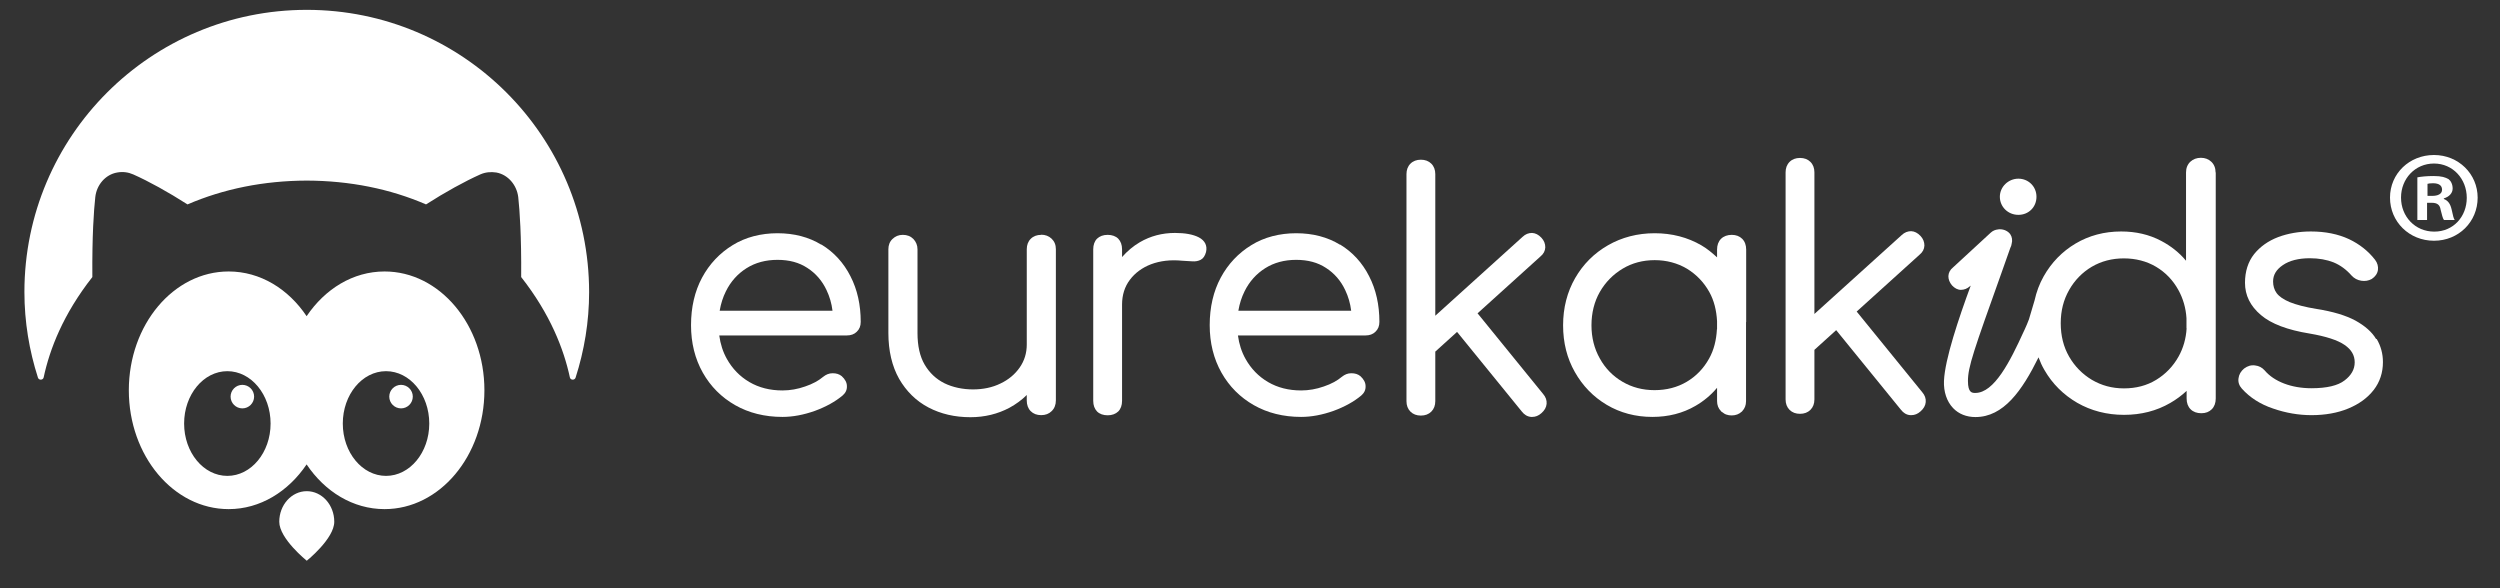
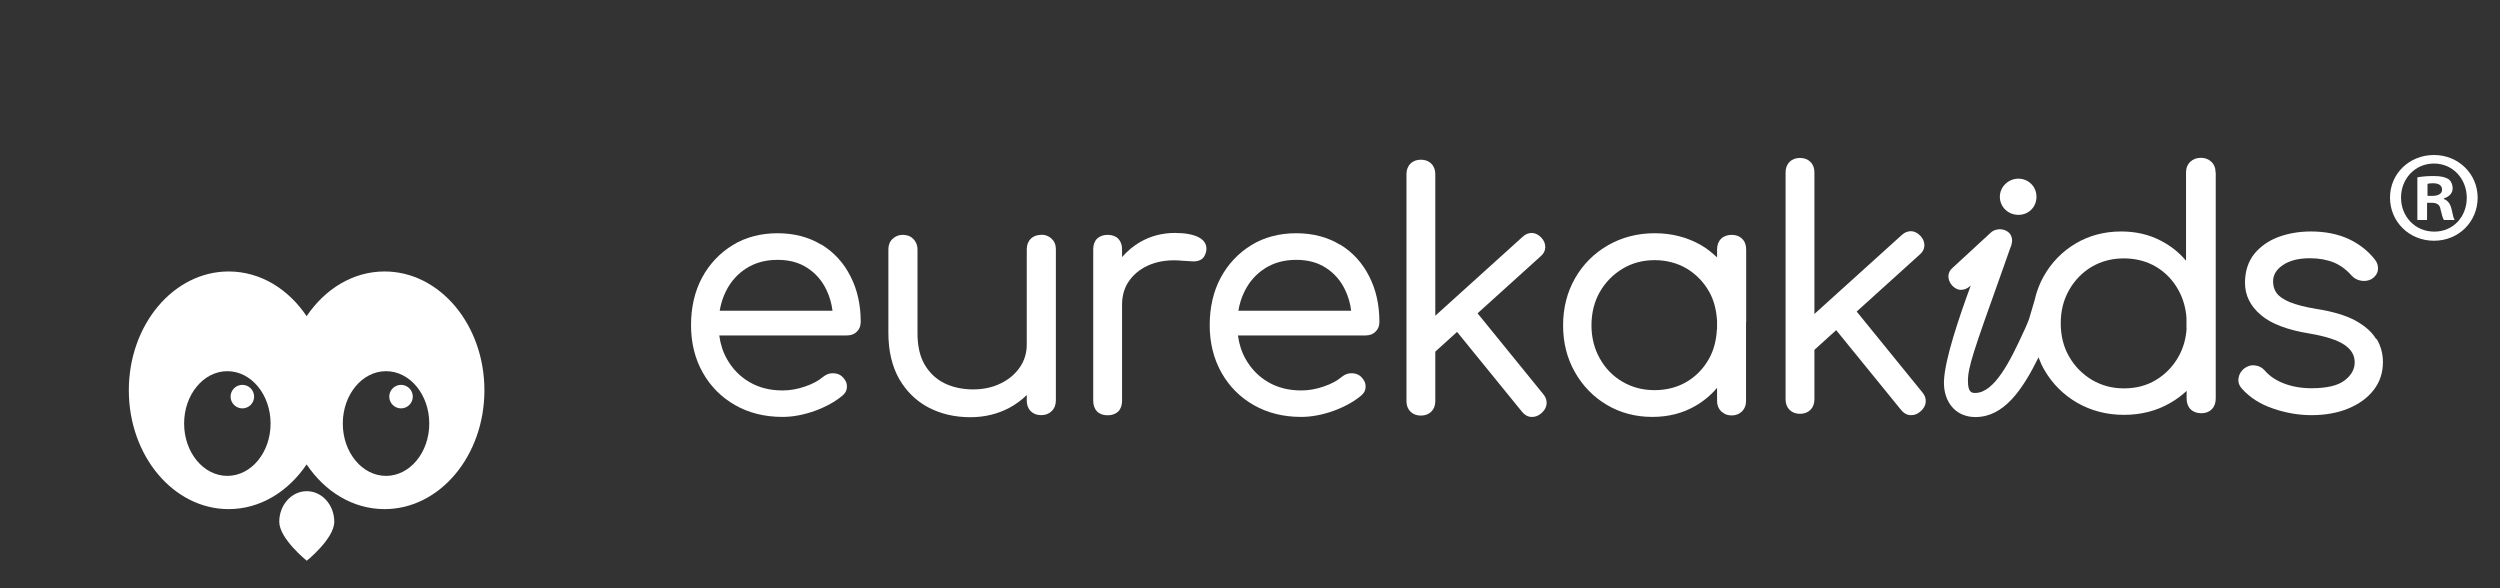
<svg xmlns="http://www.w3.org/2000/svg" id="_圖層_1" version="1.1" viewBox="0 0 170 40">
  <rect x="0" y="0" width="170" height="40" fill="#333333" stroke="none" />
  <defs>
    <style>
      .st0 {
        fill: #fff;
      }
    </style>
  </defs>
  <g>
    <path class="st0" d="M91.12,16.64c-.85-.52-1.85-.78-2.98-.78s-2.18.27-3.05.81c-.88.54-1.58,1.28-2.08,2.21s-.75,2.02-.75,3.23.27,2.29.8,3.23c.53.94,1.27,1.68,2.2,2.21.93.53,2.01.8,3.22.8.7,0,1.44-.14,2.2-.41.76-.28,1.39-.63,1.88-1.04.21-.18.31-.39.3-.64,0-.24-.12-.47-.35-.68-.17-.14-.37-.2-.62-.2s-.45.09-.64.24c-.31.26-.72.49-1.23.66-.51.18-1.03.27-1.54.27-.85,0-1.6-.19-2.25-.57s-1.16-.91-1.53-1.57c-.27-.48-.44-1.01-.52-1.6h8.68c.27,0,.5-.08.67-.25.18-.17.27-.39.27-.67,0-1.16-.23-2.2-.7-3.11-.46-.91-1.13-1.64-1.97-2.15h0ZM84.21,21.12c.08-.47.22-.91.42-1.31.33-.67.8-1.19,1.4-1.57s1.31-.57,2.11-.57,1.47.18,2.03.55c.56.36,1.01.87,1.31,1.52.2.42.34.89.4,1.39h-7.68.01Z" />
    <path class="st0" d="M55.85,16.64c-.85-.52-1.85-.78-2.98-.78s-2.18.27-3.05.81c-.88.54-1.58,1.28-2.08,2.21s-.75,2.02-.75,3.23.27,2.29.8,3.23c.53.94,1.27,1.68,2.2,2.21.93.53,2.01.8,3.22.8.7,0,1.44-.14,2.2-.41.76-.28,1.39-.63,1.88-1.04.21-.18.31-.39.3-.64,0-.24-.12-.47-.35-.68-.17-.14-.37-.2-.62-.2s-.45.09-.64.24c-.31.26-.72.49-1.23.66-.51.18-1.03.27-1.54.27-.85,0-1.6-.19-2.25-.57s-1.16-.91-1.53-1.57c-.27-.48-.44-1.01-.52-1.6h8.68c.27,0,.5-.08.67-.25.18-.17.27-.39.27-.67,0-1.16-.23-2.2-.7-3.11-.46-.91-1.13-1.64-1.97-2.15h-.01ZM48.94,21.12c.08-.47.22-.91.42-1.31.33-.67.8-1.19,1.4-1.57.6-.38,1.31-.57,2.11-.57s1.47.18,2.03.55c.56.36,1.01.87,1.31,1.52.2.42.34.89.4,1.39h-7.68,0Z" />
    <path class="st0" d="M70.8,15.97c-.29,0-.53.09-.71.27s-.27.42-.27.71v6.48c0,.58-.16,1.1-.48,1.56s-.76.83-1.31,1.09c-.55.27-1.18.4-1.87.4s-1.37-.14-1.94-.42c-.56-.28-1.01-.7-1.34-1.26s-.49-1.28-.49-2.16v-5.69c0-.27-.1-.51-.28-.7-.19-.19-.43-.28-.72-.28s-.51.1-.7.28-.28.42-.28.7v5.69c0,1.22.25,2.27.73,3.12.49.85,1.16,1.51,2,1.95s1.79.66,2.85.66c.97,0,1.86-.22,2.65-.64.44-.24.84-.53,1.18-.87v.37c0,.3.09.55.27.73s.42.27.71.27.53-.09.71-.27c.19-.18.29-.43.29-.73v-10.29c0-.29-.1-.53-.29-.71-.19-.18-.43-.27-.71-.27h0Z" />
    <path class="st0" d="M81.52,16.14c-.39-.2-.93-.3-1.62-.3-.87,0-1.67.21-2.39.63-.46.27-.86.61-1.21,1.01v-.53c0-.3-.09-.54-.26-.72-.17-.17-.42-.26-.72-.26s-.54.09-.72.26c-.17.17-.26.42-.26.72v10.31c0,.3.09.54.26.72.17.17.42.26.72.26s.54-.09.72-.26c.17-.17.26-.42.26-.72v-6.55c0-.65.18-1.22.53-1.68.35-.47.84-.83,1.44-1.06.61-.23,1.32-.32,2.12-.24.25.01.47.03.67.04.23.02.42-.02.58-.1.18-.09.3-.27.37-.53.1-.43-.07-.78-.49-1Z" />
    <path class="st0" d="M118.74,21.9v-4.93c0-.3-.09-.55-.27-.73s-.42-.27-.71-.27-.55.09-.73.27-.27.43-.27.73v.53c-.33-.3-.67-.59-1.07-.82-.93-.54-2-.82-3.17-.82s-2.24.28-3.18.82c-.94.54-1.69,1.29-2.23,2.23-.54.94-.82,2.02-.82,3.21s.27,2.25.8,3.18c.53.94,1.26,1.69,2.17,2.23.91.54,1.95.82,3.1.82,1.09,0,2.07-.25,2.93-.75.57-.33,1.06-.74,1.47-1.23v.9c0,.28.09.51.27.69,0,0,0,.01.01.02h0s.06.04.09.06c.08.06.16.12.26.15.11.04.23.06.36.06h0c.28,0,.51-.09.69-.26h.01s.01-.02.02-.03c.17-.18.26-.4.26-.68v-5.26h0v-.12h0ZM116.75,22.4c-.04.72-.2,1.39-.53,1.98-.37.67-.88,1.2-1.52,1.58s-1.38.57-2.19.57-1.53-.19-2.18-.57-1.17-.91-1.54-1.58c-.38-.67-.57-1.43-.57-2.26s.19-1.61.57-2.27.9-1.19,1.55-1.58,1.38-.58,2.18-.58,1.55.2,2.19.58c.64.39,1.15.92,1.52,1.58.33.59.49,1.26.53,1.99v.55h-.01Z" />
    <path class="st0" d="M100.48,21.3l4.27-3.86c.21-.17.32-.38.33-.62,0-.24-.08-.46-.27-.66-.19-.2-.4-.31-.63-.32-.24,0-.45.08-.65.27l-5.93,5.36v-9.63c0-.29-.09-.53-.27-.71s-.42-.27-.71-.27-.53.09-.71.27-.27.42-.27.71v15.44c0,.29.09.53.27.71.18.18.42.27.71.27s.53-.09.71-.27.27-.42.27-.71v-3.37l1.48-1.34,4.4,5.41c.17.22.38.35.63.37h.09c.21,0,.42-.08.61-.25.22-.19.34-.4.36-.64.02-.24-.06-.46-.23-.66l-4.47-5.5s.01,0,.01,0Z" />
    <path class="st0" d="M137.25,14.61c.7,0,1.23-.53,1.23-1.23s-.55-1.23-1.23-1.23-1.26.55-1.26,1.23.55,1.23,1.26,1.23Z" />
    <path class="st0" d="M126.26,21.18l4.27-3.86c.21-.17.32-.38.33-.62,0-.24-.08-.46-.27-.66-.19-.2-.4-.31-.63-.32-.23,0-.45.08-.65.27l-5.93,5.36v-9.63c0-.29-.09-.53-.27-.71s-.42-.27-.71-.27-.53.09-.71.27-.27.42-.27.71v15.44c0,.29.09.53.27.71.18.18.42.27.71.27s.53-.09.71-.27.27-.42.27-.71v-3.37l1.48-1.34,4.4,5.41c.17.22.38.35.63.37h.09c.21,0,.42-.08.61-.25.22-.19.34-.4.36-.64s-.06-.46-.23-.66l-4.47-5.5s.01,0,.01,0Z" />
    <path class="st0" d="M161.58,23.06c-.28-.48-.76-.9-1.41-1.26-.65-.35-1.54-.62-2.64-.79-.79-.13-1.4-.29-1.84-.47-.42-.18-.71-.38-.88-.61-.16-.22-.24-.49-.24-.79,0-.45.22-.81.66-1.11.45-.31,1.07-.47,1.84-.47.61,0,1.15.1,1.61.28.46.19.87.49,1.22.89.18.2.41.32.67.36s.49,0,.71-.12c.24-.16.38-.36.42-.61.03-.24-.03-.48-.2-.7-.45-.58-1.05-1.06-1.77-1.4-.73-.34-1.6-.52-2.59-.52-.8,0-1.55.13-2.22.38-.68.26-1.23.65-1.64,1.16-.41.52-.62,1.18-.62,1.95,0,.85.36,1.58,1.08,2.19.7.6,1.82,1.02,3.31,1.26,1.11.19,1.92.45,2.39.78.46.32.68.7.68,1.18s-.24.89-.69,1.23c-.45.35-1.21.53-2.25.53-.68,0-1.31-.11-1.86-.32s-1-.51-1.33-.9c-.17-.19-.38-.3-.64-.33-.26-.04-.51.03-.75.21-.22.18-.35.41-.38.66-.04.26.04.5.23.71.54.6,1.25,1.06,2.12,1.35.86.3,1.74.45,2.61.45.93,0,1.78-.15,2.5-.45.73-.3,1.31-.72,1.73-1.26s.63-1.18.63-1.9c0-.56-.14-1.09-.43-1.58l-.03.02h0Z" />
    <path class="st0" d="M150.66,11.73c0-.3-.1-.55-.29-.73-.19-.18-.43-.27-.71-.27s-.53.09-.72.27-.29.43-.29.73v6c-.45-.54-1.02-1-1.69-1.35-.81-.43-1.72-.64-2.72-.64-1.15,0-2.19.28-3.1.82s-1.64,1.29-2.17,2.23c-.29.51-.49,1.06-.62,1.64h0l-.38,1.28c-.07.21-.19.46-.28.67l-.08.17c-.92,2.02-2,4.17-3.29,4.17-.21,0-.5,0-.5-.81,0-.96.39-2.06,2.29-7.38l.59-1.67c.05-.09.08-.19.09-.27.07-.25.03-.48-.09-.66-.15-.21-.42-.34-.7-.34-.05,0-.09,0-.13.01-.19.02-.36.09-.5.22l-2.57,2.37c-.2.16-.3.36-.31.59,0,.22.08.43.25.63.18.19.38.3.6.3s.43-.08.62-.25l.05-.04c-.81,2.2-1.76,5.01-1.82,6.48-.03.74.19,1.4.62,1.85.38.4.91.61,1.52.61,1.91,0,3.17-1.79,4.29-4.06.11.3.24.59.4.86.54.94,1.3,1.69,2.23,2.23.94.54,2.01.82,3.18.82s2.22-.27,3.15-.81c.4-.23.78-.51,1.11-.82v.52c0,.3.09.55.27.73.18.18.43.27.73.27s.53-.09.71-.27c.18-.18.27-.43.27-.73v-15.39.02h0ZM148.69,22.32c-.04.71-.23,1.36-.55,1.93-.37.66-.88,1.19-1.52,1.58s-1.37.58-2.19.58-1.53-.2-2.18-.58c-.65-.39-1.17-.92-1.55-1.58s-.57-1.42-.57-2.27.19-1.59.57-2.26.9-1.2,1.54-1.58c.65-.38,1.38-.57,2.18-.57s1.55.19,2.19.57,1.15.91,1.52,1.58c.32.58.51,1.23.55,1.92v.68h.01Z" />
    <path class="st0" d="M20.86,38.13s-1.87-1.5-1.87-2.65.84-2.08,1.87-2.08,1.87.93,1.87,2.08-1.87,2.65-1.87,2.65" />
-     <path class="st0" d="M20.86.67C10.26.67,1.66,9.26,1.66,19.86c0,2.03.33,3.98.92,5.82.06.19.35.18.39-.02.41-1.92,1.33-4.3,3.31-6.82-.02-2.84.1-4.52.2-5.44.09-.82.68-1.53,1.49-1.67.38-.07.75-.02,1.09.13,1.04.46,2.38,1.2,3.69,2.04,2.46-1.06,5.18-1.61,8.11-1.62,2.93.01,5.66.56,8.11,1.62,1.31-.84,2.64-1.57,3.69-2.04.34-.15.71-.19,1.09-.13.81.15,1.39.86,1.49,1.67.1.93.22,2.6.2,5.44,1.98,2.52,2.9,4.91,3.31,6.82.04.2.33.21.39.02.59-1.84.92-3.79.92-5.82-.01-10.61-8.6-19.19-19.2-19.19" />
    <path class="st0" d="M16.48,26.17c-.44,0-.8.36-.8.8s.36.8.8.8.8-.36.8-.8-.36-.8-.8-.8" />
    <path class="st0" d="M27.27,26.17c-.44,0-.8.36-.8.8s.36.8.8.8.8-.36.8-.8-.36-.8-.8-.8" />
    <path class="st0" d="M26.25,32.36c-1.62,0-2.94-1.59-2.94-3.56s1.32-3.56,2.94-3.56,2.94,1.59,2.94,3.56-1.32,3.56-2.94,3.56M15.46,32.36c-1.62,0-2.94-1.59-2.94-3.56s1.32-3.56,2.94-3.56,2.94,1.59,2.94,3.56-1.32,3.56-2.94,3.56M26.15,18.46c-2.15,0-4.05,1.19-5.3,3.04-1.24-1.85-3.15-3.04-5.3-3.04-3.75,0-6.79,3.62-6.79,8.08s3.04,8.08,6.79,8.08c2.14,0,4.05-1.19,5.3-3.04,1.24,1.85,3.15,3.04,5.3,3.04,3.75,0,6.79-3.62,6.79-8.08s-3.04-8.08-6.79-8.08" />
  </g>
  <path class="st0" d="M168.48,13.44c0,1.64-1.29,2.93-2.97,2.93s-2.99-1.29-2.99-2.93,1.32-2.9,2.99-2.9,2.97,1.29,2.97,2.9ZM163.27,13.44c0,1.29.96,2.31,2.26,2.31s2.21-1.02,2.21-2.3-.94-2.33-2.23-2.33-2.24,1.04-2.24,2.31h0ZM165.05,14.96h-.67v-2.9c.26-.05.64-.09,1.11-.09.55,0,.79.09,1.01.21.16.12.28.35.28.64,0,.32-.25.57-.6.67v.04c.28.11.44.32.53.71.09.44.14.62.21.72h-.73c-.09-.11-.14-.37-.23-.71-.05-.32-.23-.46-.6-.46h-.32v1.17h.01ZM165.07,13.32h.32c.37,0,.67-.12.67-.42,0-.27-.19-.44-.62-.44-.18,0-.3.02-.37.04v.83h0Z" />
</svg>